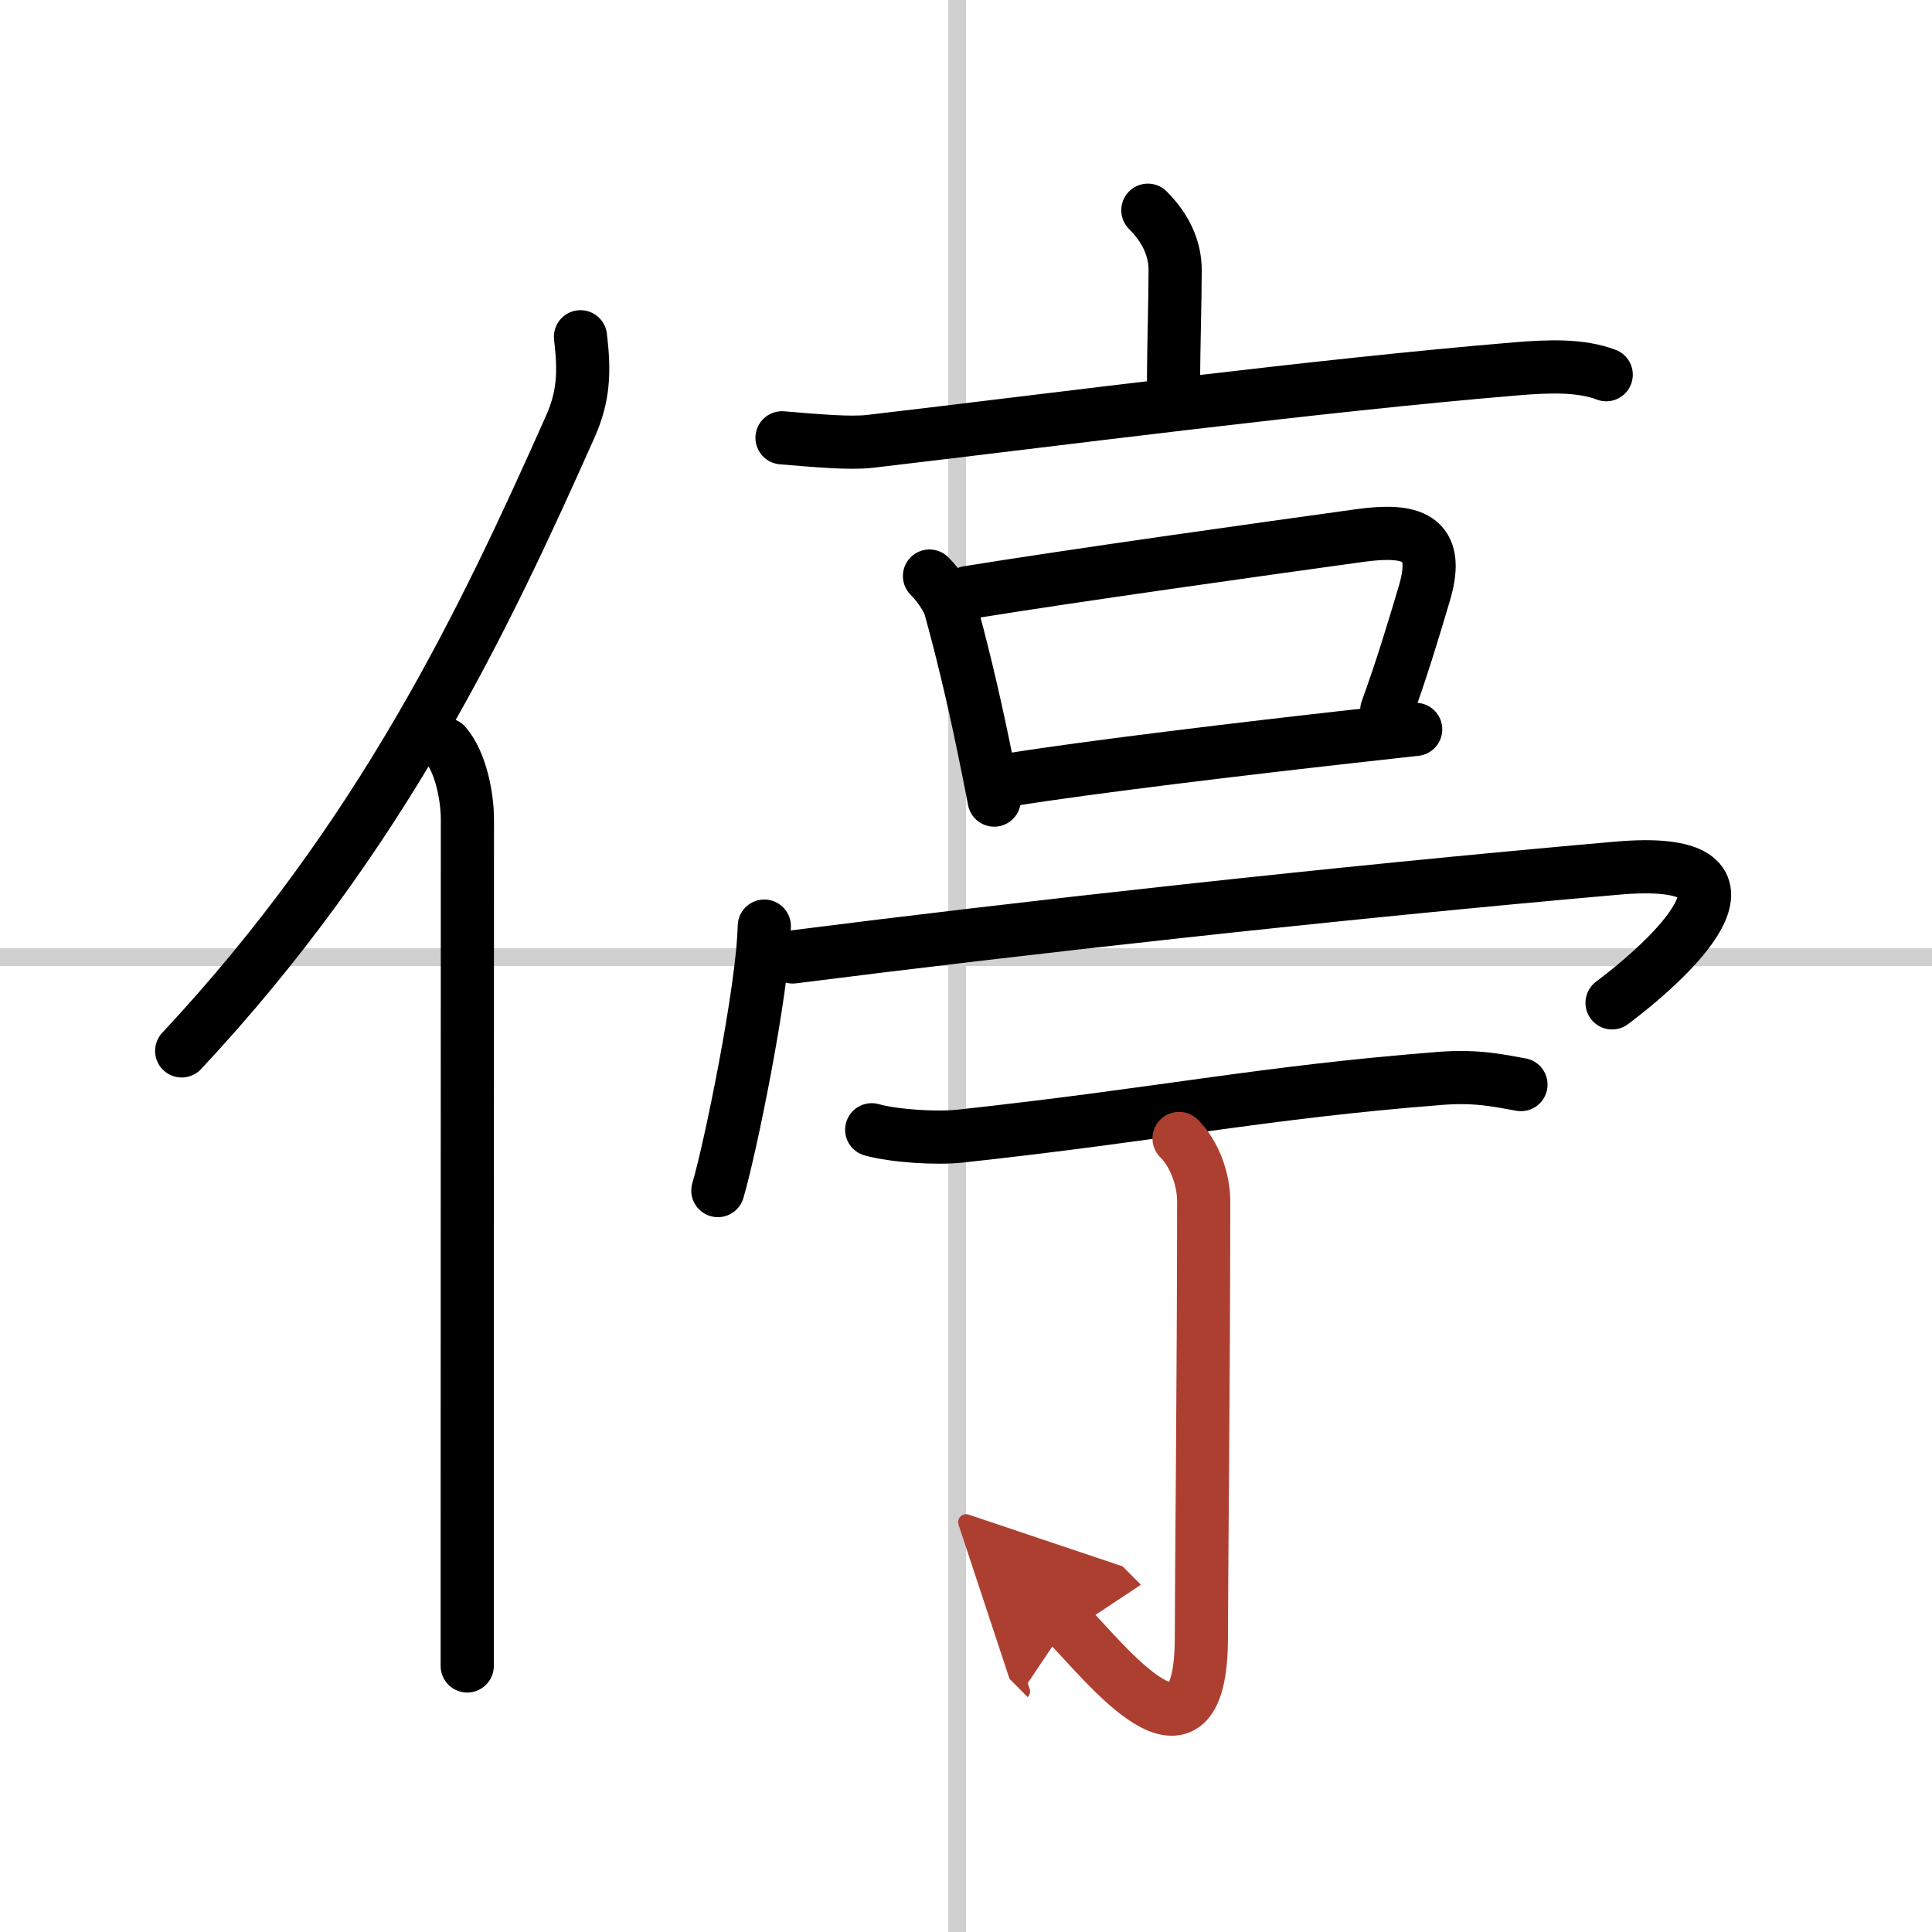
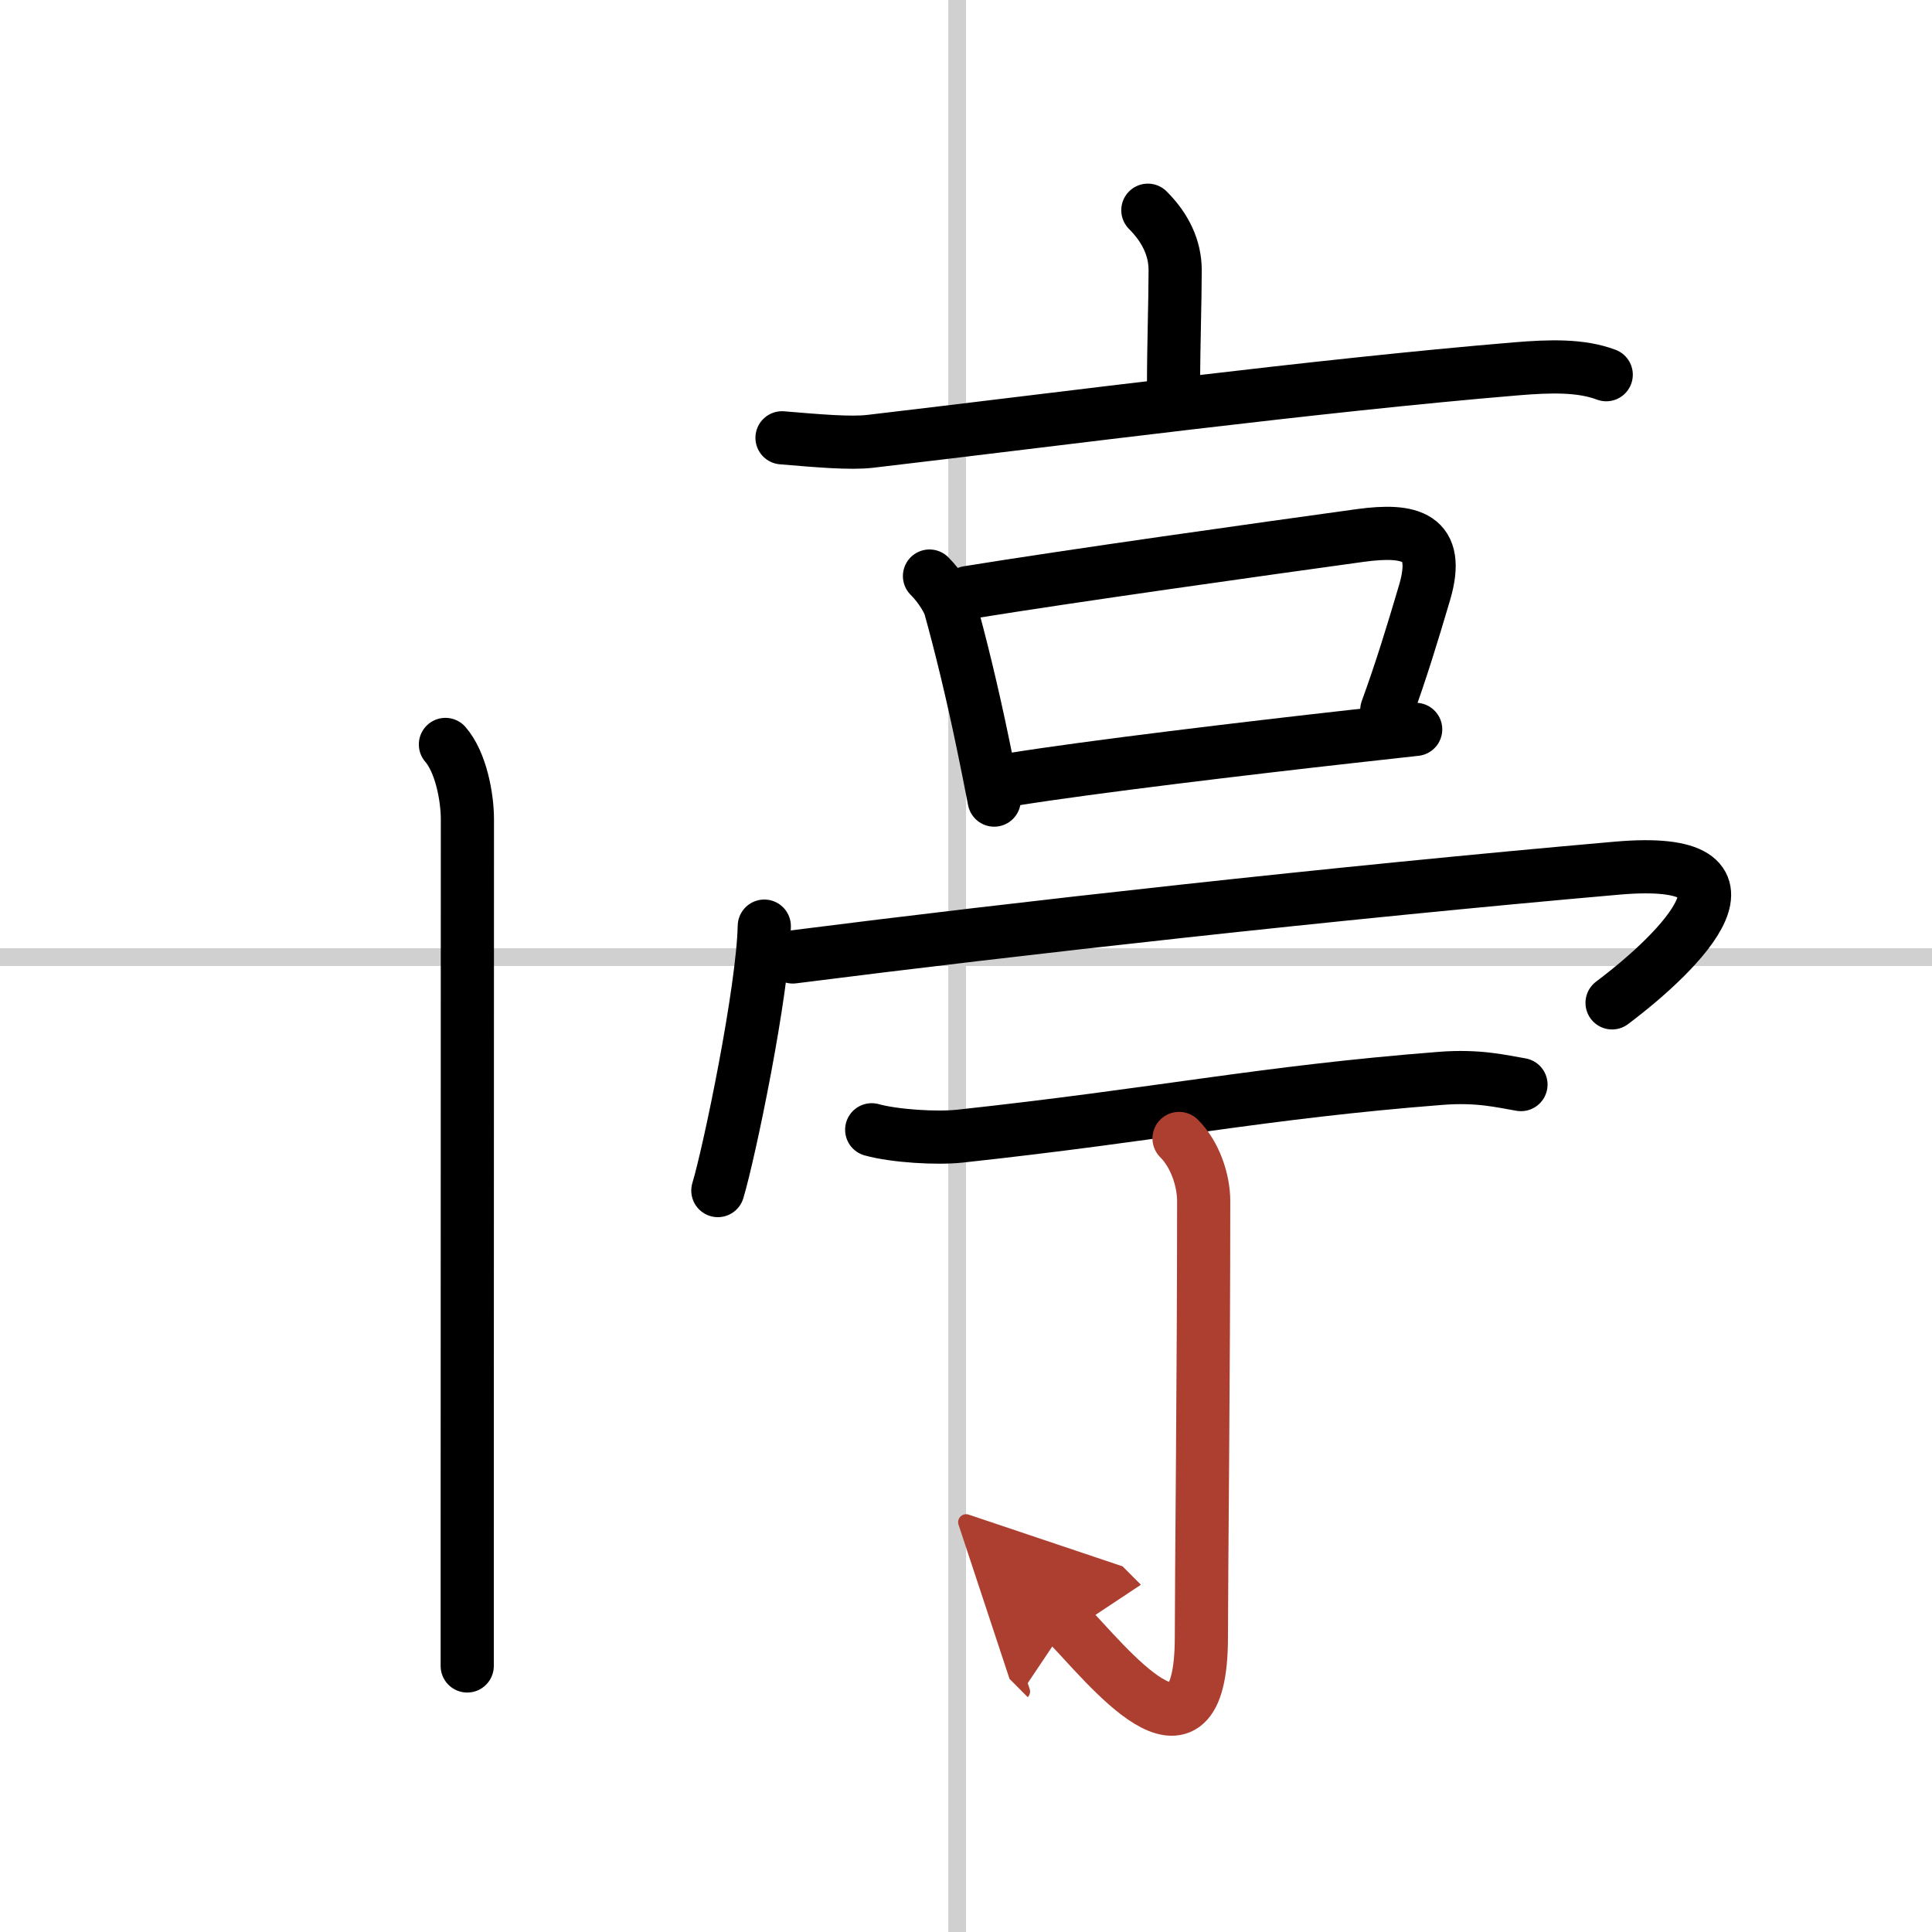
<svg xmlns="http://www.w3.org/2000/svg" width="400" height="400" viewBox="0 0 109 109">
  <defs>
    <marker id="a" markerWidth="4" orient="auto" refX="1" refY="5" viewBox="0 0 10 10">
      <polyline points="0 0 10 5 0 10 1 5" fill="#ad3f31" stroke="#ad3f31" />
    </marker>
  </defs>
  <g fill="none" stroke="#000" stroke-linecap="round" stroke-linejoin="round" stroke-width="3">
    <rect width="100%" height="100%" fill="#fff" stroke="#fff" />
    <line x1="54" x2="54" y2="109" stroke="#d0d0d0" stroke-width="1" />
    <line x2="109" y1="54" y2="54" stroke="#d0d0d0" stroke-width="1" />
-     <path d="M32.75,19c0.24,2,0.18,3.37-0.58,5.08C27.31,35,21.5,47.25,10.25,59.29" />
    <path d="m25.13 42c0.87 1 1.24 2.96 1.24 4.23 0 10.38-0.01 29.32-0.01 40.64v7.12" />
    <path d="m64.76 11.86c1 1 1.54 2.14 1.54 3.38 0 1.76-0.09 4.26-0.09 6.48" />
    <path d="m44.12 24.7c2.04 0.17 3.83 0.33 4.97 0.2 10.91-1.28 25.16-3.15 36.44-4.09 1.92-0.16 3.66-0.21 5.09 0.33" />
    <path d="m52.44 32.5c0.65 0.65 1.07 1.42 1.16 1.73 0.57 2.04 1.25 4.8 1.88 7.86 0.21 1.02 0.42 2.05 0.61 3.05" />
    <path d="m54.61 33.43c5.85-0.95 16.64-2.46 22.14-3.22 2.8-0.38 4.57 0.02 3.62 3.23-0.71 2.4-1.32 4.39-2.13 6.62" />
    <path d="m57.14 43.97c4.35-0.7 13.22-1.76 19.13-2.42 1.4-0.16 2.63-0.29 3.6-0.4" />
    <path d="m43.12 52.25c-0.08 3.66-1.96 12.73-2.62 14.92" />
    <path d="m44.73 53.99c12.65-1.61 30.52-3.61 46.5-5.01 9.04-0.79 3.65 4.65-0.28 7.6" />
    <path d="m49.18 63.74c1.3 0.36 3.68 0.5 4.97 0.36 11.29-1.22 17.02-2.47 27.12-3.26 2.15-0.17 3.46 0.17 4.54 0.35" />
    <path d="m66.52 64.23c0.88 0.87 1.39 2.32 1.39 3.54 0 9.61-0.13 21.4-0.13 24.58 0 8.53-5.48 1.36-7.56-0.73" marker-end="url(#a)" stroke="#ad3f31" />
  </g>
</svg>